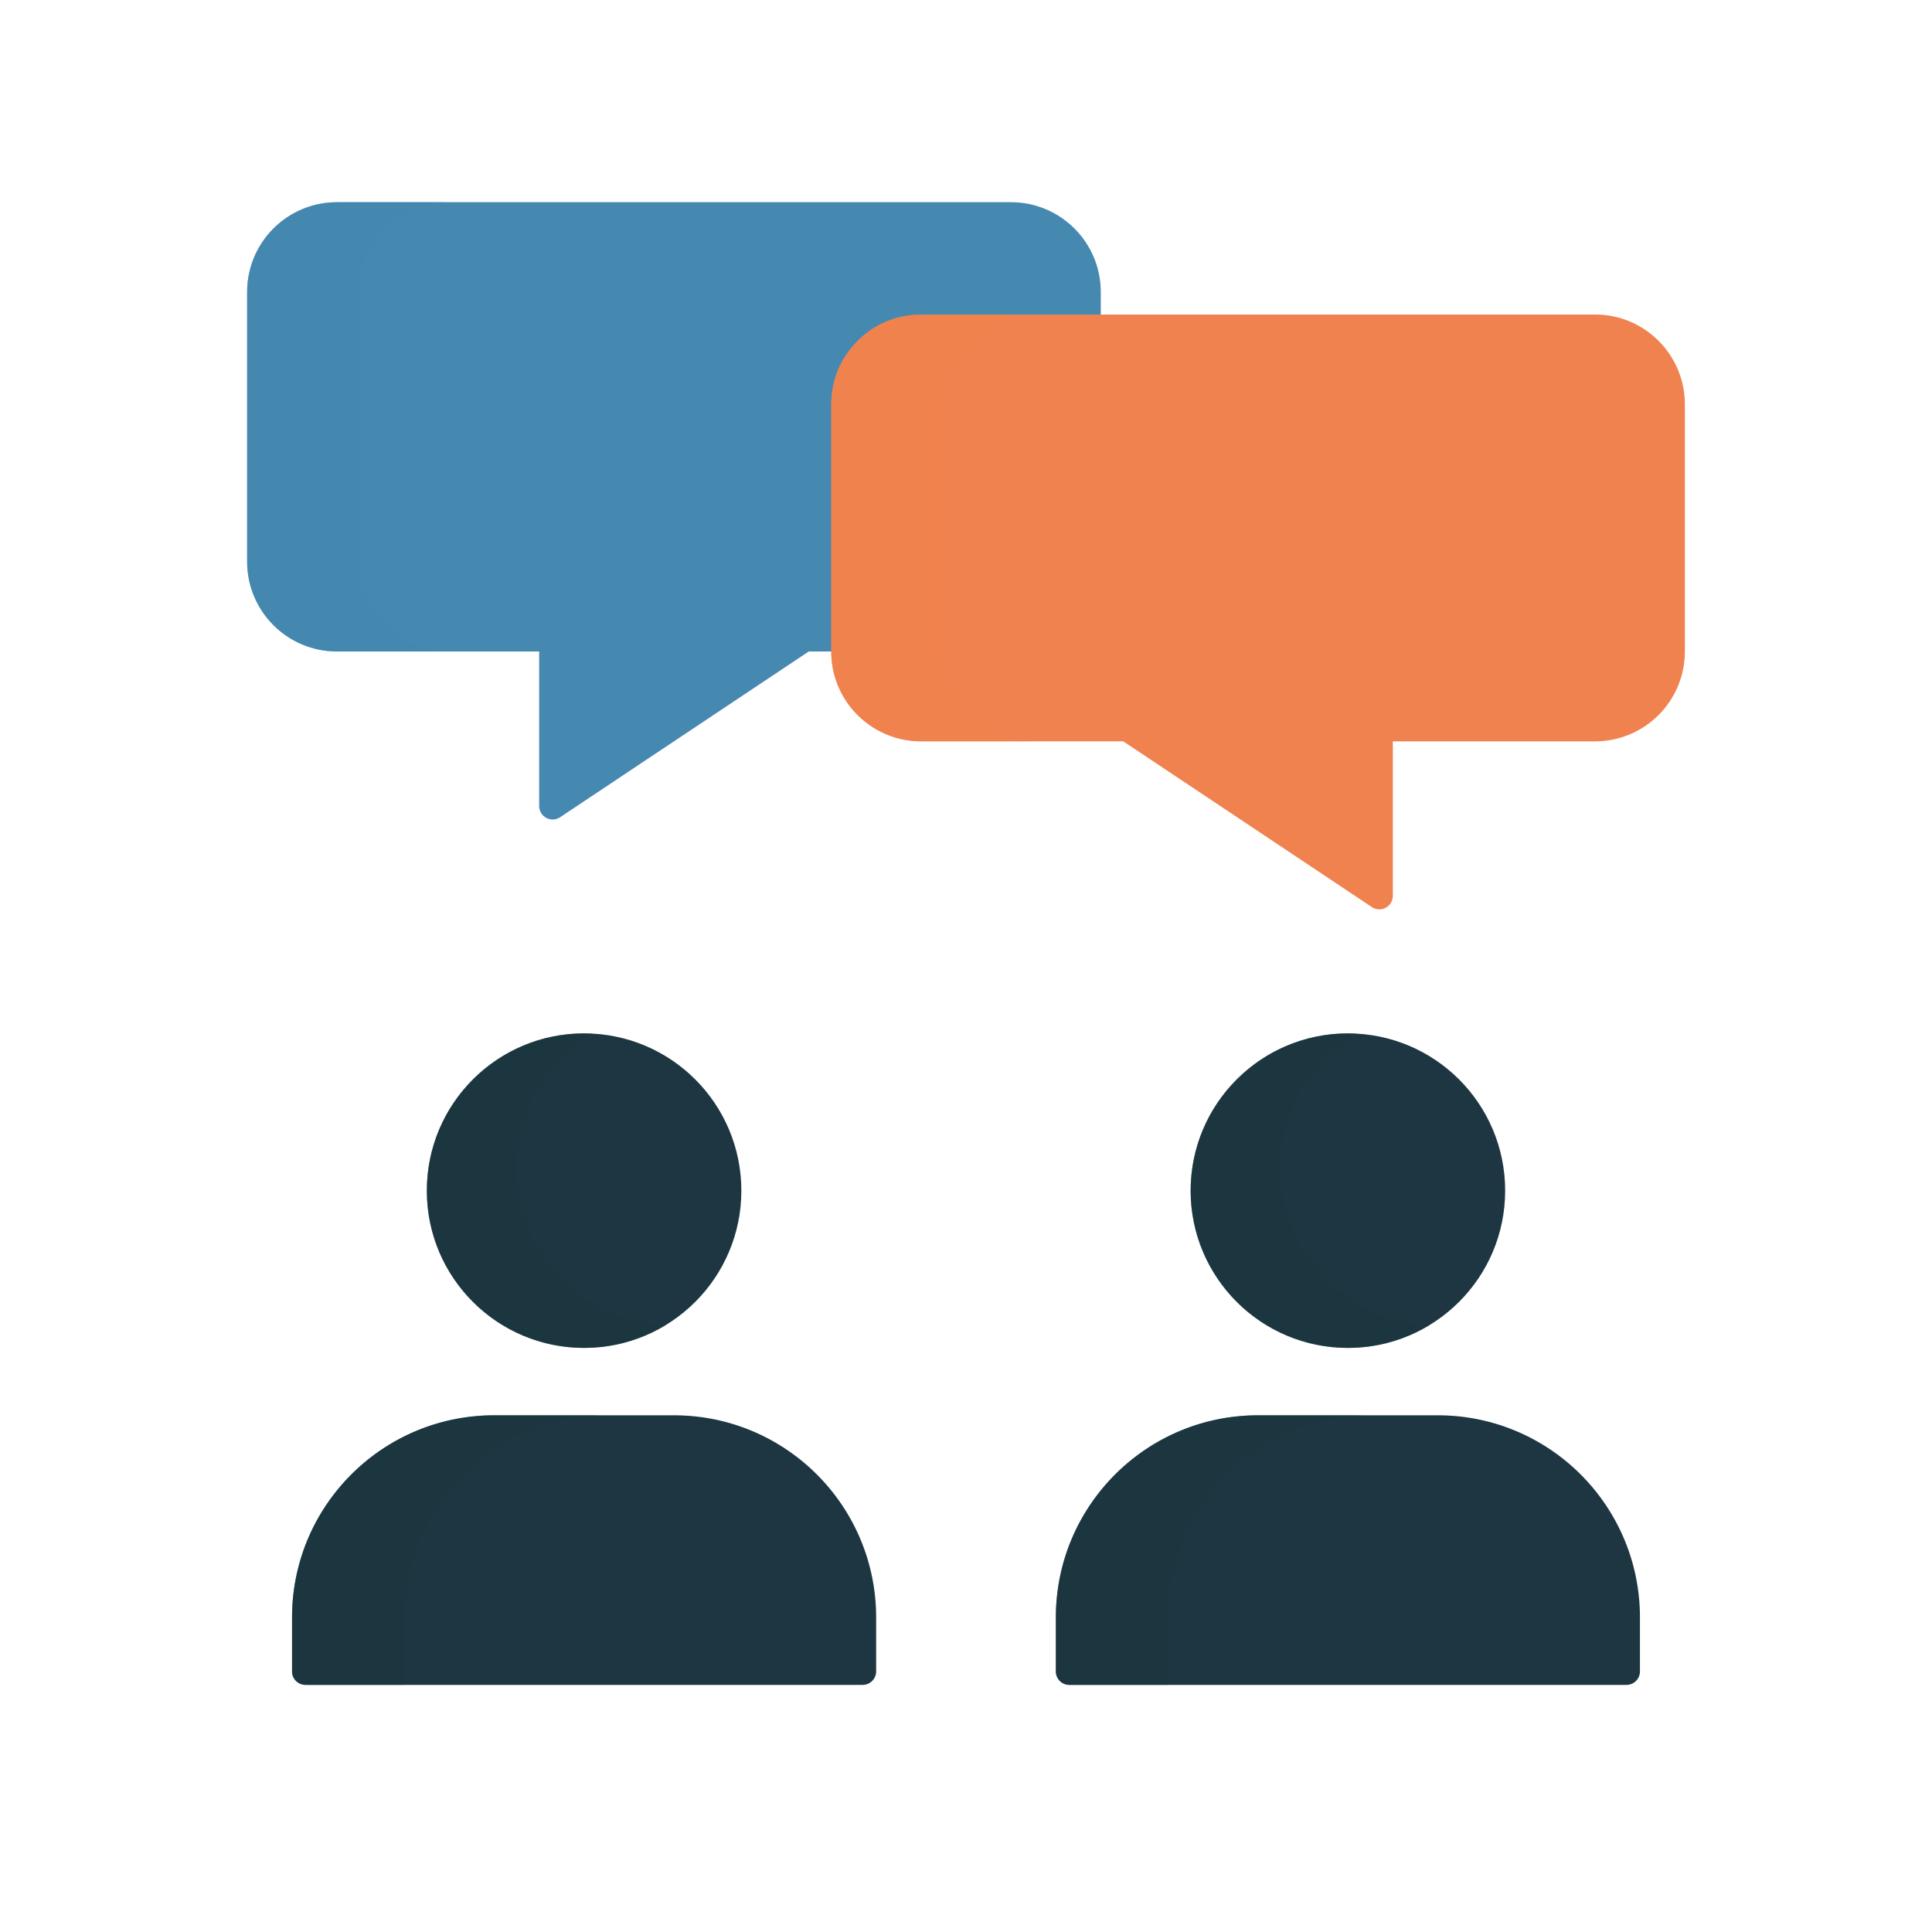
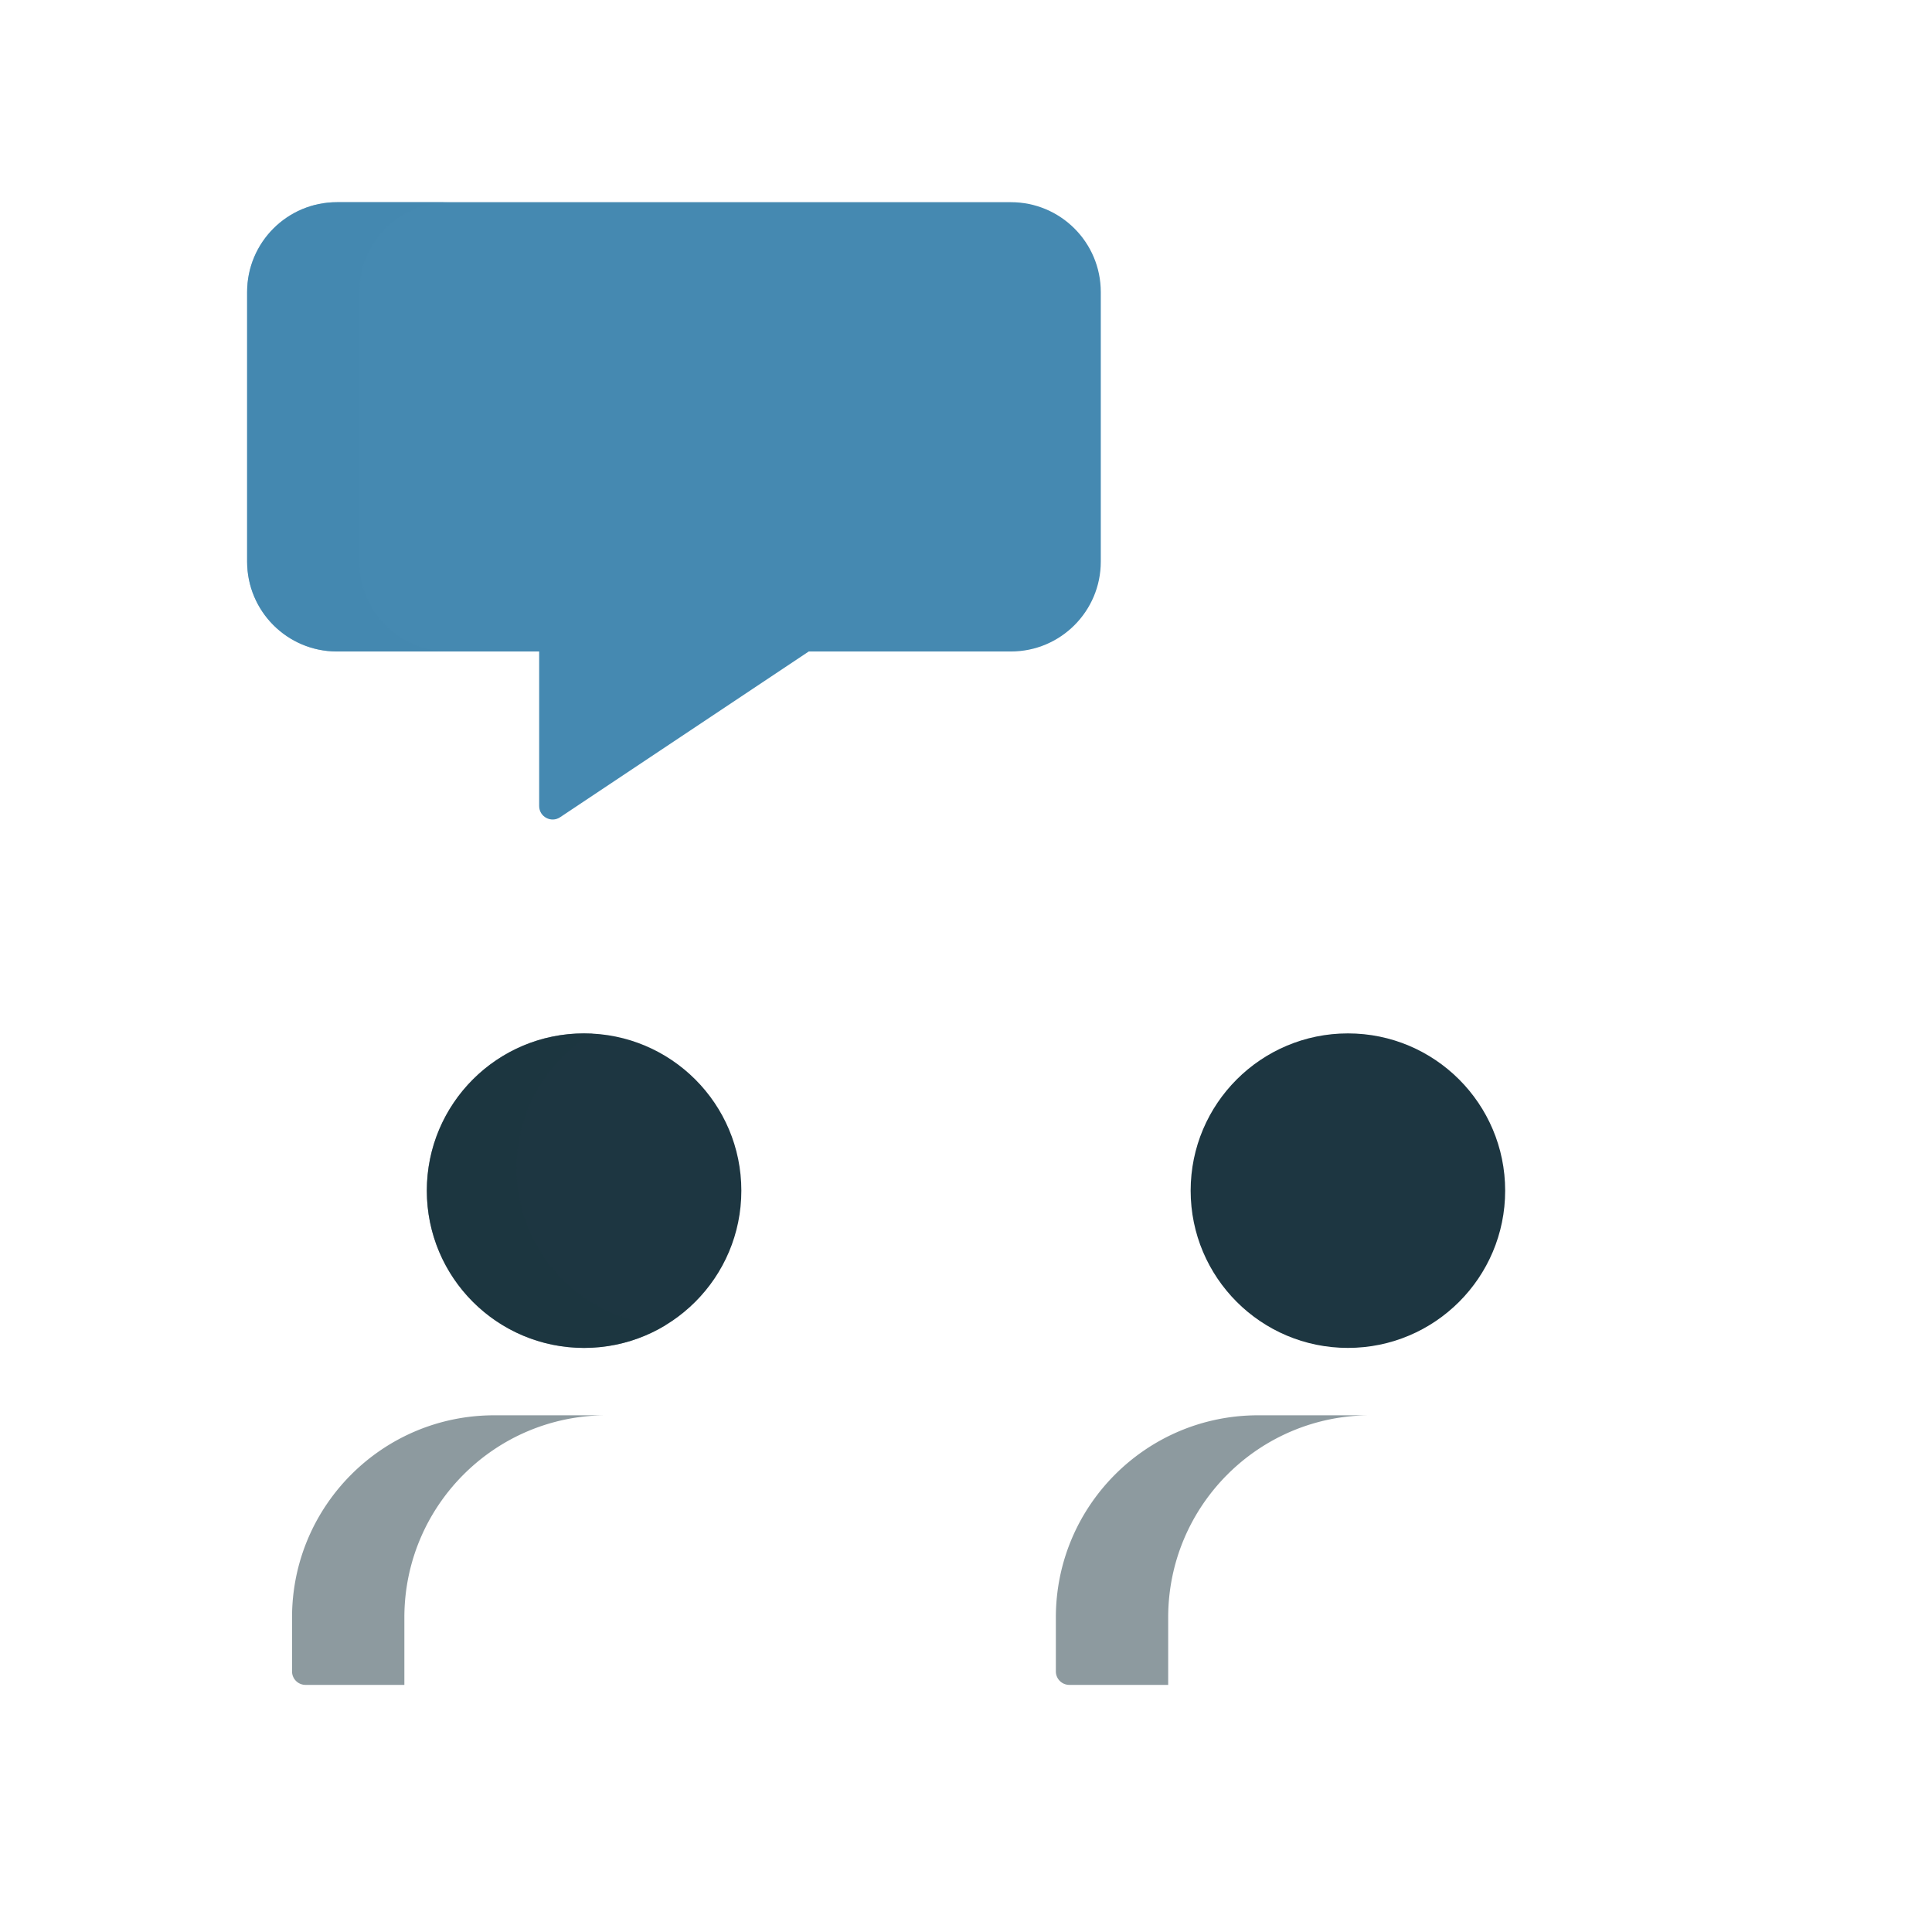
<svg xmlns="http://www.w3.org/2000/svg" width="430" height="430" fill="none" viewBox="0 0 430 430">
  <path fill="#1d3641" d="M130 300c19.33 0 35-15.67 35-35s-15.67-35-35-35-35 15.67-35 35 15.67 35 35 35" />
-   <path fill="#1d3641" d="M131.88 230.05C121.761 236.185 115 247.303 115 260c0 18.699 14.664 33.974 33.12 34.95A34.83 34.83 0 0 1 130 300c-19.33 0-35-15.67-35-35s15.67-35 35-35q.946 0 1.88.05" opacity=".5" style="mix-blend-mode:multiply" />
-   <path fill="#1d3641" d="M65 360c0-24.853 20.147-45 45-45h40c24.853 0 45 20.147 45 45v12a3 3 0 0 1-3 3H68a3 3 0 0 1-3-3z" />
+   <path fill="#1d3641" d="M131.88 230.05C121.761 236.185 115 247.303 115 260c0 18.699 14.664 33.974 33.12 34.95A34.83 34.83 0 0 1 130 300c-19.33 0-35-15.67-35-35s15.67-35 35-35" opacity=".5" style="mix-blend-mode:multiply" />
  <path fill="#1d3641" d="M110 315c-24.853 0-45 20.147-45 45v12a3 3 0 0 0 3 3h22v-15c0-24.853 20.147-45 45-45z" opacity=".5" style="mix-blend-mode:multiply" />
  <path fill="#1d3641" d="M300 300c19.33 0 35-15.67 35-35s-15.67-35-35-35-35 15.67-35 35 15.67 35 35 35" />
-   <path fill="#1d3641" d="M301.88 230.05C291.761 236.185 285 247.303 285 260c0 18.699 14.664 33.974 33.12 34.95A34.83 34.83 0 0 1 300 300c-19.33 0-35-15.67-35-35s15.67-35 35-35q.946 0 1.88.05" opacity=".5" style="mix-blend-mode:multiply" />
-   <path fill="#1d3641" d="M235 360c0-24.853 20.147-45 45-45h40c24.853 0 45 20.147 45 45v12a3 3 0 0 1-3 3H238a3 3 0 0 1-3-3z" />
  <path fill="#1d3641" d="M280 315c-24.853 0-45 20.147-45 45v12a3 3 0 0 0 3 3h22v-15c0-24.853 20.147-45 45-45z" opacity=".5" style="mix-blend-mode:multiply" />
  <path fill="#4589b1" d="M75 45c-11.046 0-20 8.954-20 20v60c0 11.046 8.954 20 20 20h45v34.394c0 2.397 2.67 3.826 4.664 2.497L180 145h45c11.046 0 20-8.954 20-20V65c0-11.046-8.954-20-20-20z" />
  <path fill="#4589b1" d="M55 65c0-11.046 8.954-20 20-20h25c-11.046 0-20 8.954-20 20v60c0 11.046 8.954 20 20 20H75c-11.046 0-20-8.954-20-20z" opacity=".5" style="mix-blend-mode:multiply" />
-   <path fill="#f0824f" d="M205 70c-11.046 0-20 8.954-20 20v55c0 11.046 8.954 20 20 20h45l55.336 36.891c1.994 1.329 4.664-.1 4.664-2.497V165h45c11.046 0 20-8.954 20-20V90c0-11.046-8.954-20-20-20z" />
-   <path fill="#f0824f" d="M185 90c0-11.046 8.954-20 20-20h25c-11.046 0-20 8.954-20 20v55c0 11.046 8.954 20 20 20h-25c-11.046 0-20-8.954-20-20z" opacity=".5" style="mix-blend-mode:multiply" />
</svg>